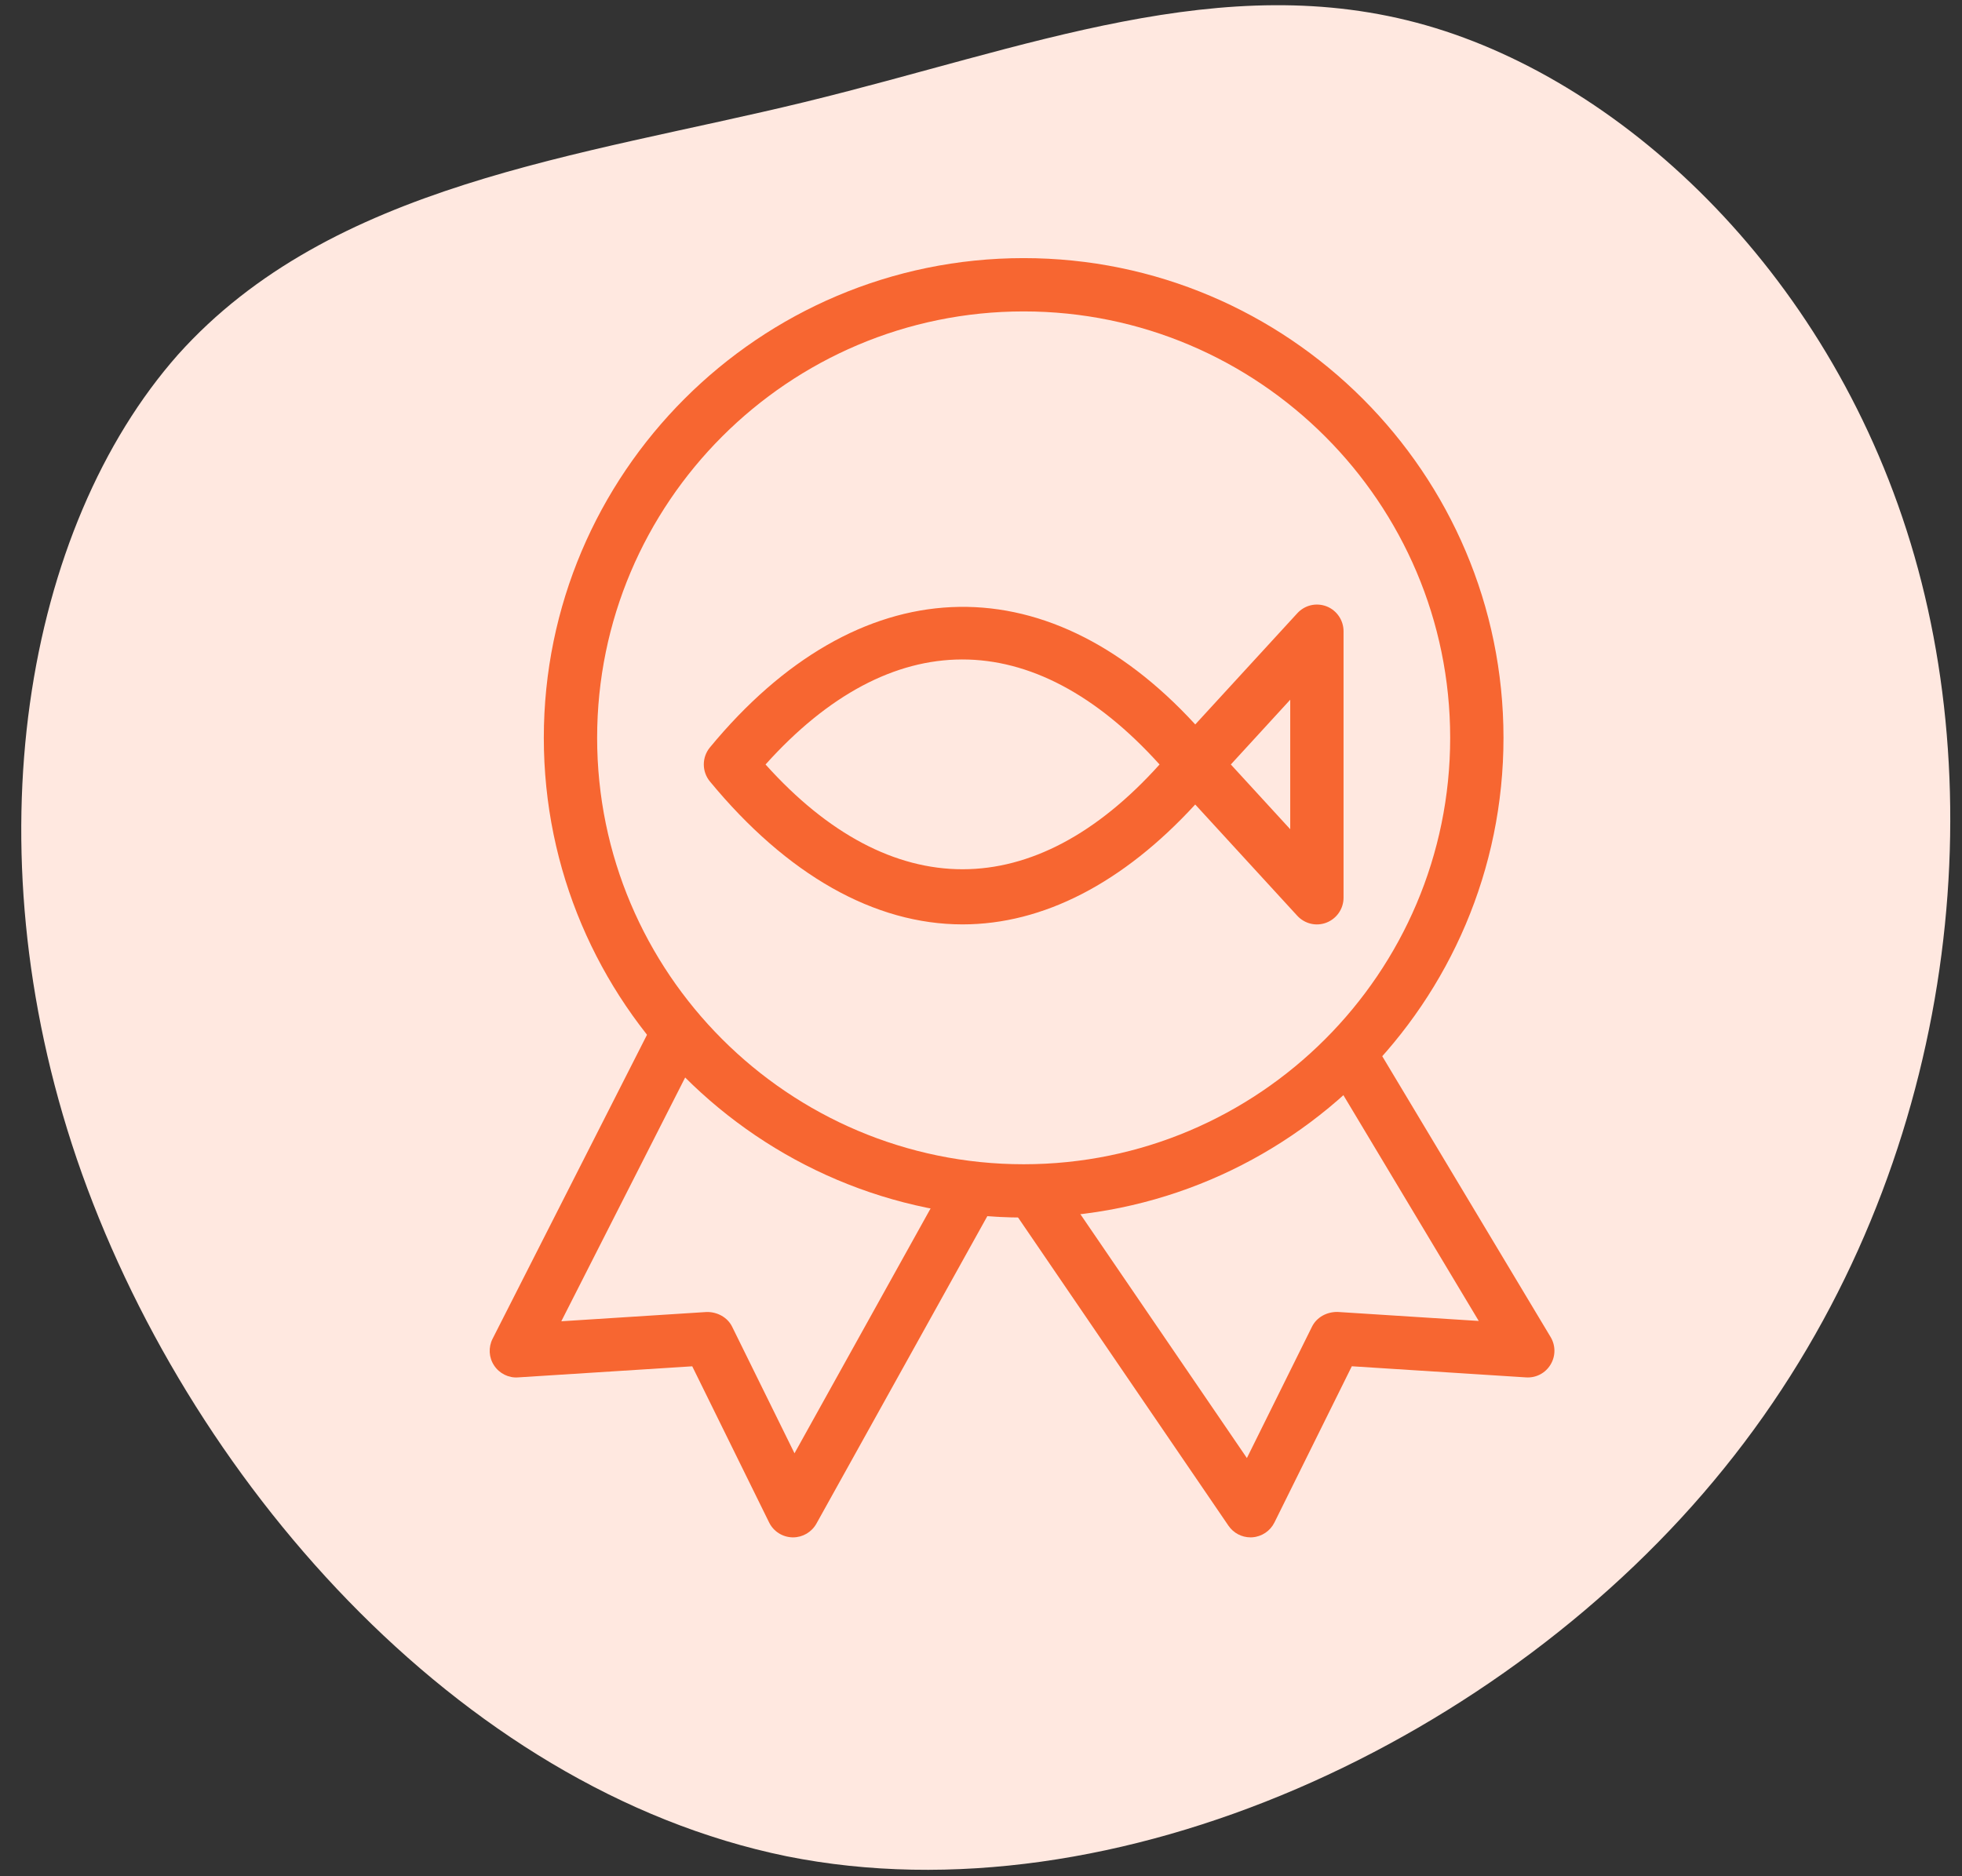
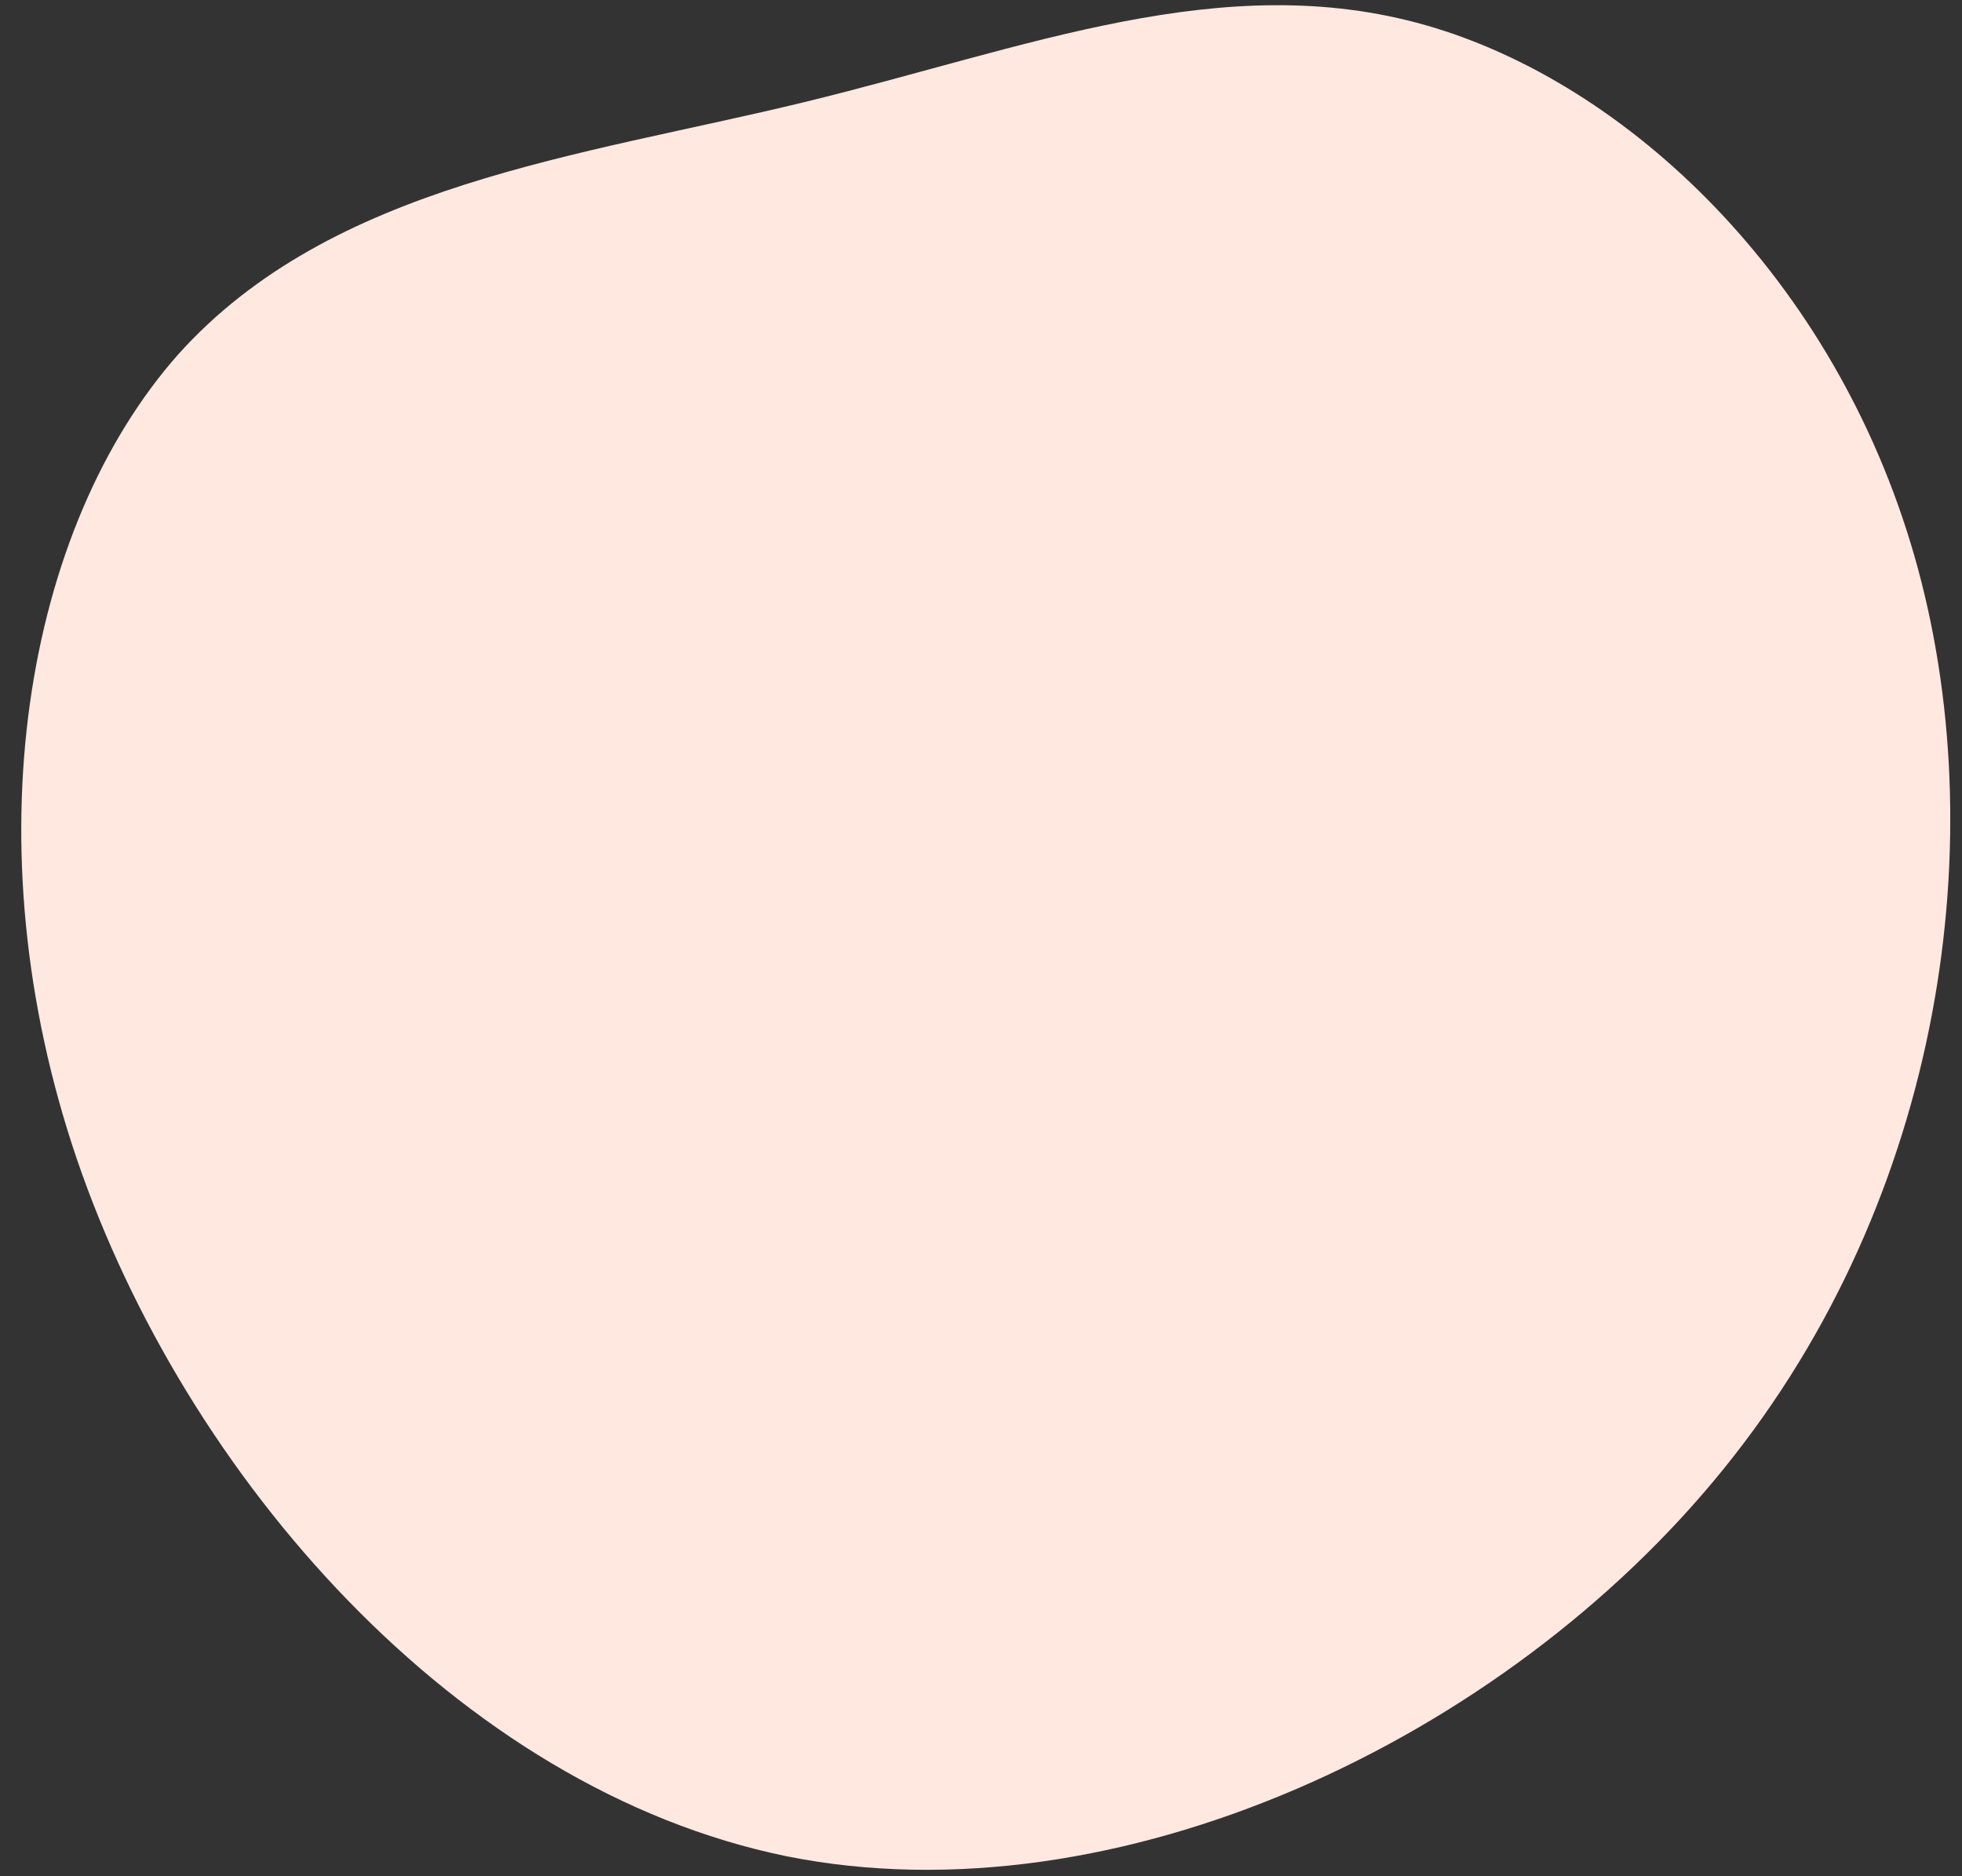
<svg xmlns="http://www.w3.org/2000/svg" width="92" height="88" viewBox="0 0 92 88" fill="none">
  <rect x="0" y="0" width="92" height="88" fill="#333333" stroke="none" />
  <path d="M8.345 16.635C15.547 8.6 27.229 7.34 37.696 4.795C48.163 2.251 57.344 -1.536 66.874 1.188C76.292 3.883 86.019 13.019 89.769 26.078C93.52 39.137 91.182 56.089 80.845 68.866C70.578 81.602 52.312 90.162 36.881 87.062C21.409 83.891 8.672 69.212 3.603 54.361C-1.426 39.581 1.184 24.741 8.345 16.635Z" fill="#FFE8E0" />
  <g clip-path="url(#clip0_300_1170)">
    <path d="M48 57.106C35.593 57.106 25.5 47.011 25.5 34.606C25.5 22.201 35.593 12.106 48 12.106C60.407 12.106 70.5 22.201 70.5 34.606C70.5 47.011 60.407 57.106 48 57.106ZM48 14.606C36.972 14.606 28 23.578 28 34.606C28 45.633 36.972 54.606 48 54.606C59.028 54.606 68 45.633 68 34.606C68 23.578 59.028 14.606 48 14.606Z" fill="#F76631" />
-     <path d="M37.188 72.106C37.178 72.106 37.167 72.106 37.155 72.106C36.69 72.093 36.27 71.826 36.065 71.408L32.46 64.083L24.293 64.603C23.85 64.638 23.413 64.418 23.168 64.043C22.92 63.668 22.895 63.191 23.098 62.791L30.698 47.826C31.012 47.211 31.767 46.968 32.38 47.278C32.995 47.591 33.242 48.343 32.93 48.958L26.32 61.971L33.133 61.536C33.625 61.526 34.112 61.778 34.333 62.231L37.255 68.163L44.318 55.451C44.655 54.843 45.417 54.628 46.02 54.966C46.623 55.301 46.84 56.061 46.505 56.666L38.28 71.466C38.057 71.861 37.64 72.106 37.188 72.106Z" fill="#F76631" />
    <path d="M58.638 72.106C58.225 72.106 57.84 71.903 57.605 71.561L47.505 56.761C47.118 56.191 47.263 55.413 47.833 55.023C48.405 54.641 49.183 54.781 49.57 55.351L58.468 68.386L61.52 62.226C61.745 61.773 62.223 61.526 62.72 61.533L69.34 61.956L62.38 50.343C62.023 49.751 62.218 48.983 62.81 48.628C63.395 48.273 64.168 48.466 64.525 49.056L72.71 62.711C72.95 63.111 72.948 63.608 72.705 64.006C72.463 64.403 72.03 64.633 71.558 64.603L63.388 64.081L59.758 71.411C59.56 71.808 59.168 72.071 58.725 72.103C58.695 72.106 58.668 72.106 58.638 72.106Z" fill="#F76631" />
    <path d="M45.135 43.356C41.005 43.356 36.905 41.038 33.287 36.651C32.907 36.188 32.907 35.521 33.287 35.058C40.215 26.656 48.97 26.266 56.047 33.978L60.833 28.761C61.182 28.381 61.72 28.253 62.208 28.441C62.682 28.628 63 29.091 63 29.606V42.106C63 42.621 62.682 43.083 62.205 43.271C61.722 43.461 61.18 43.331 60.83 42.951L56.045 37.733C52.663 41.418 48.915 43.356 45.135 43.356ZM35.897 35.856C41.782 42.411 48.49 42.406 54.373 35.856C48.43 29.266 41.772 29.311 35.897 35.856ZM57.715 35.856L60.5 38.893V32.818L57.715 35.856Z" fill="#F76631" />
  </g>
  <defs>
    <clipPath id="clip0_300_1170">
-       <rect width="60" height="60" fill="white" transform="translate(18 12.106)" />
-     </clipPath>
+       </clipPath>
  </defs>
</svg>